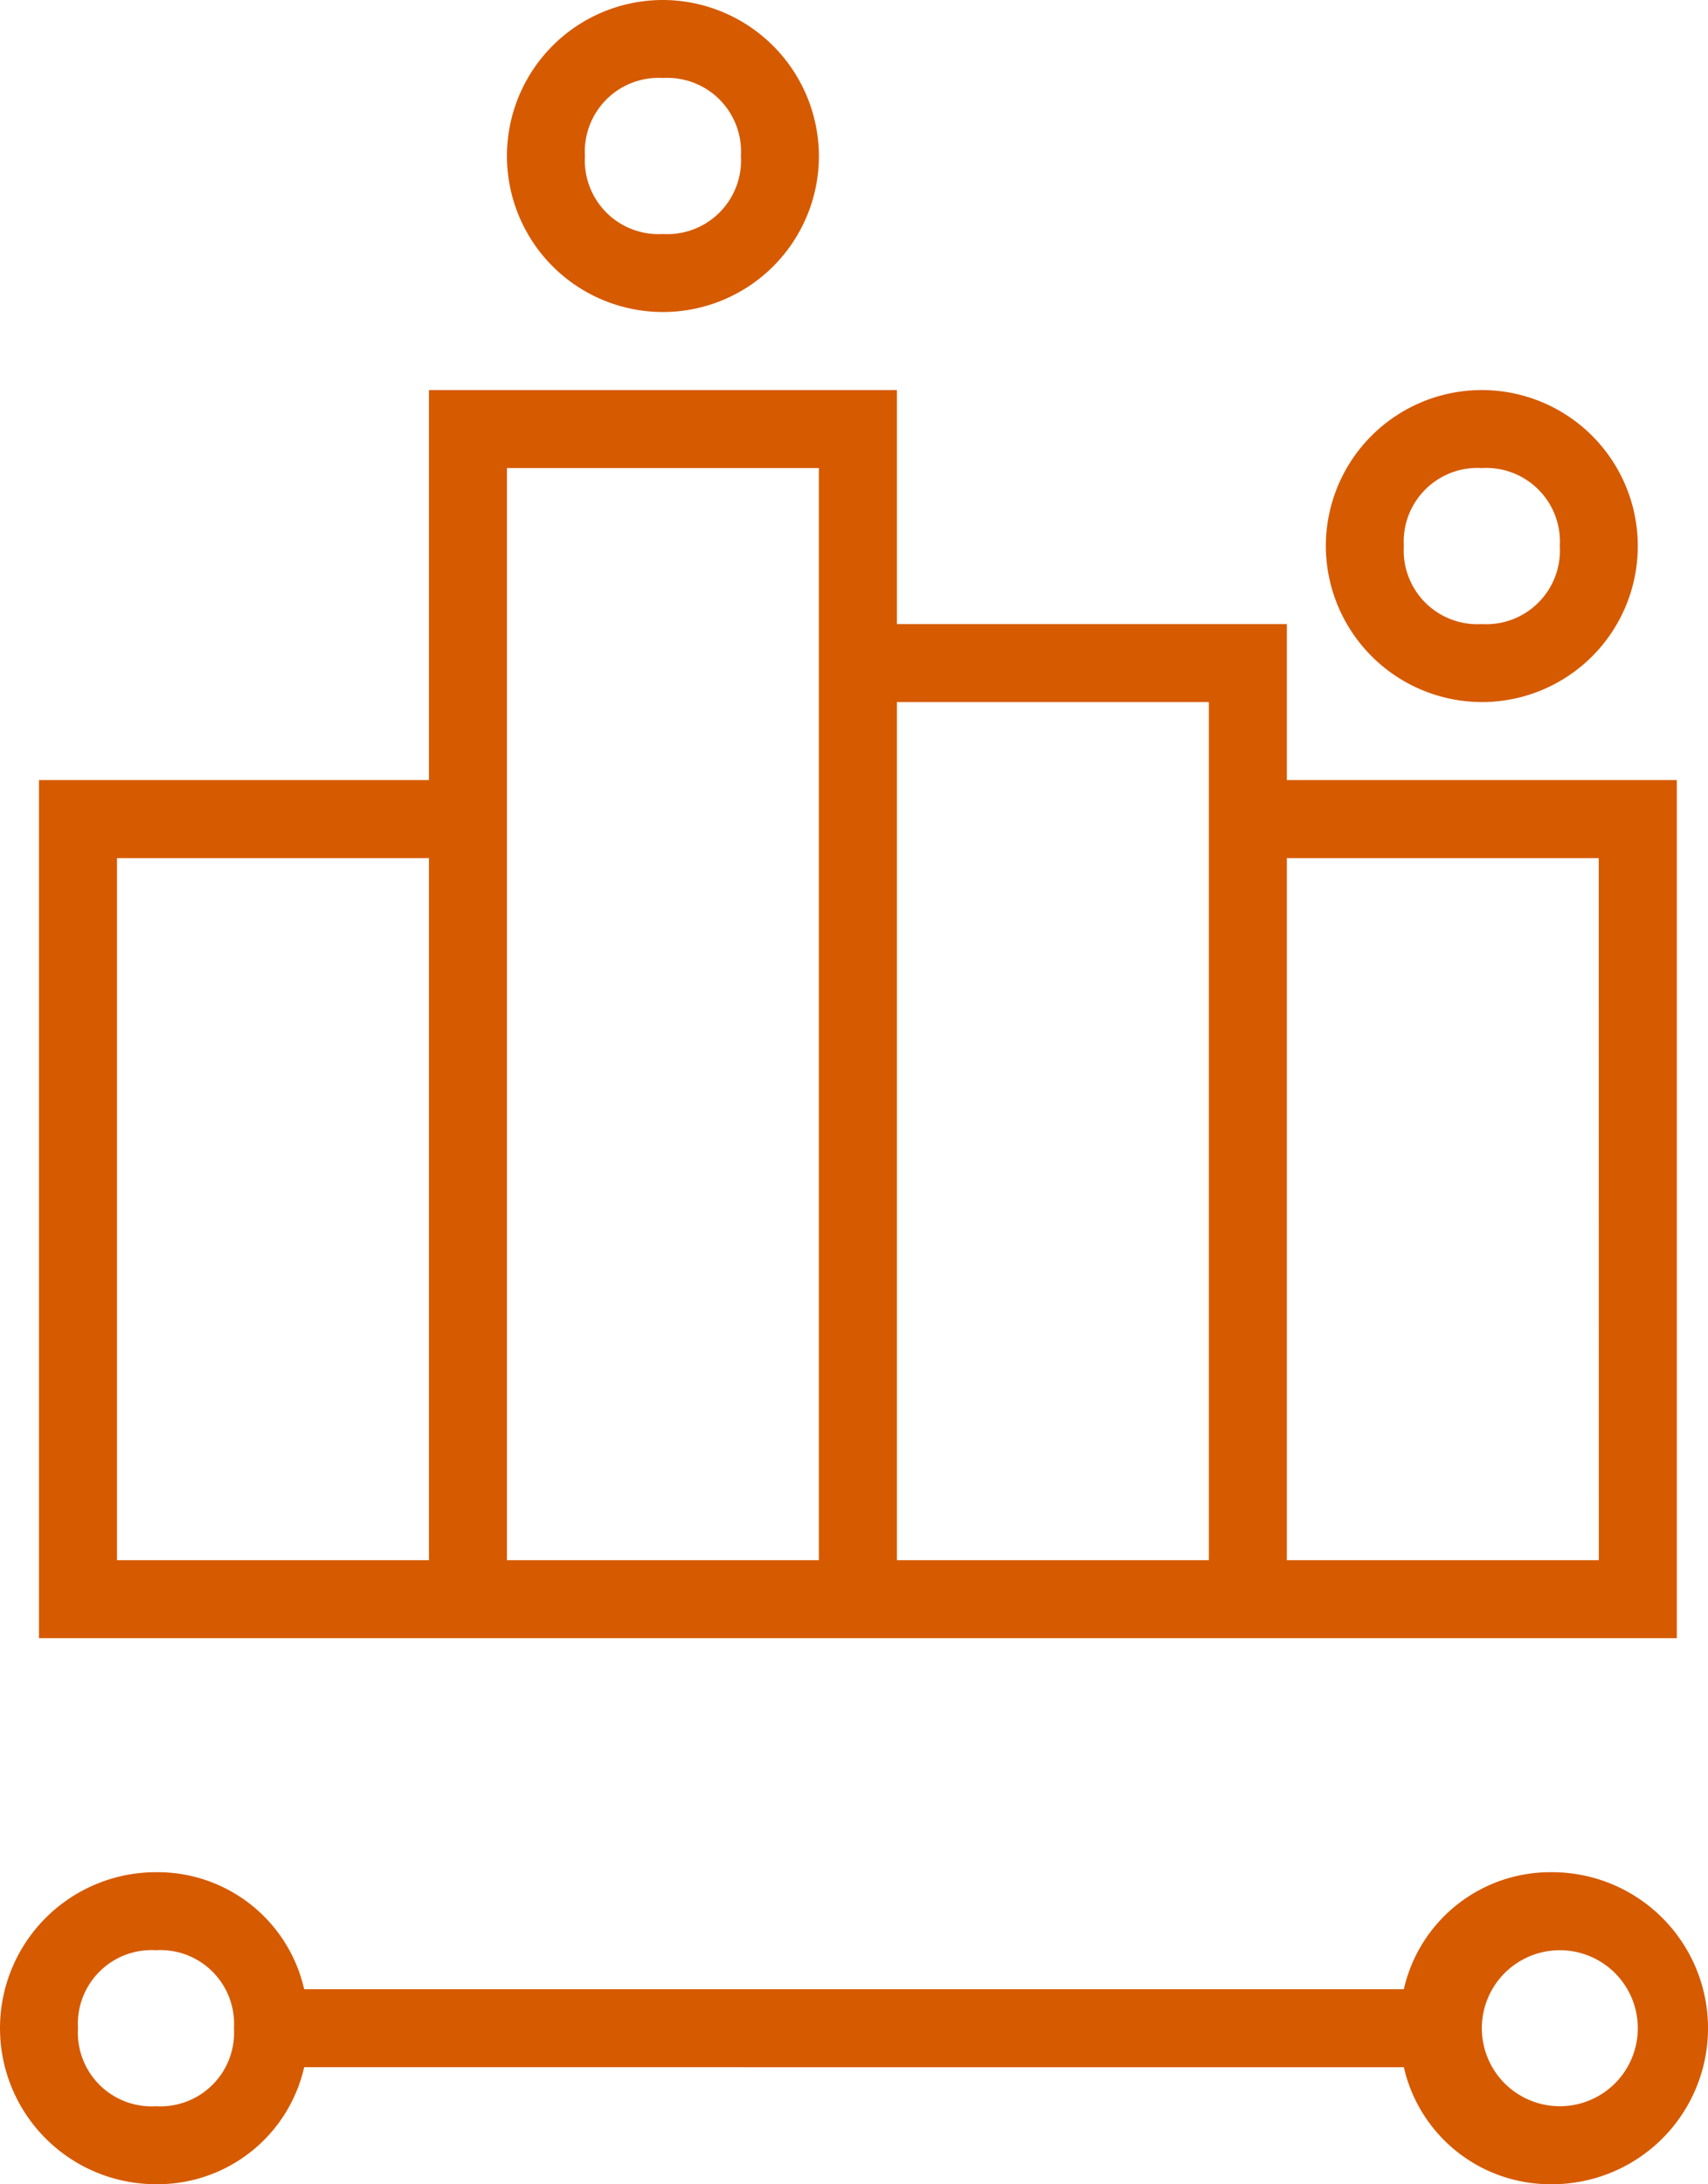
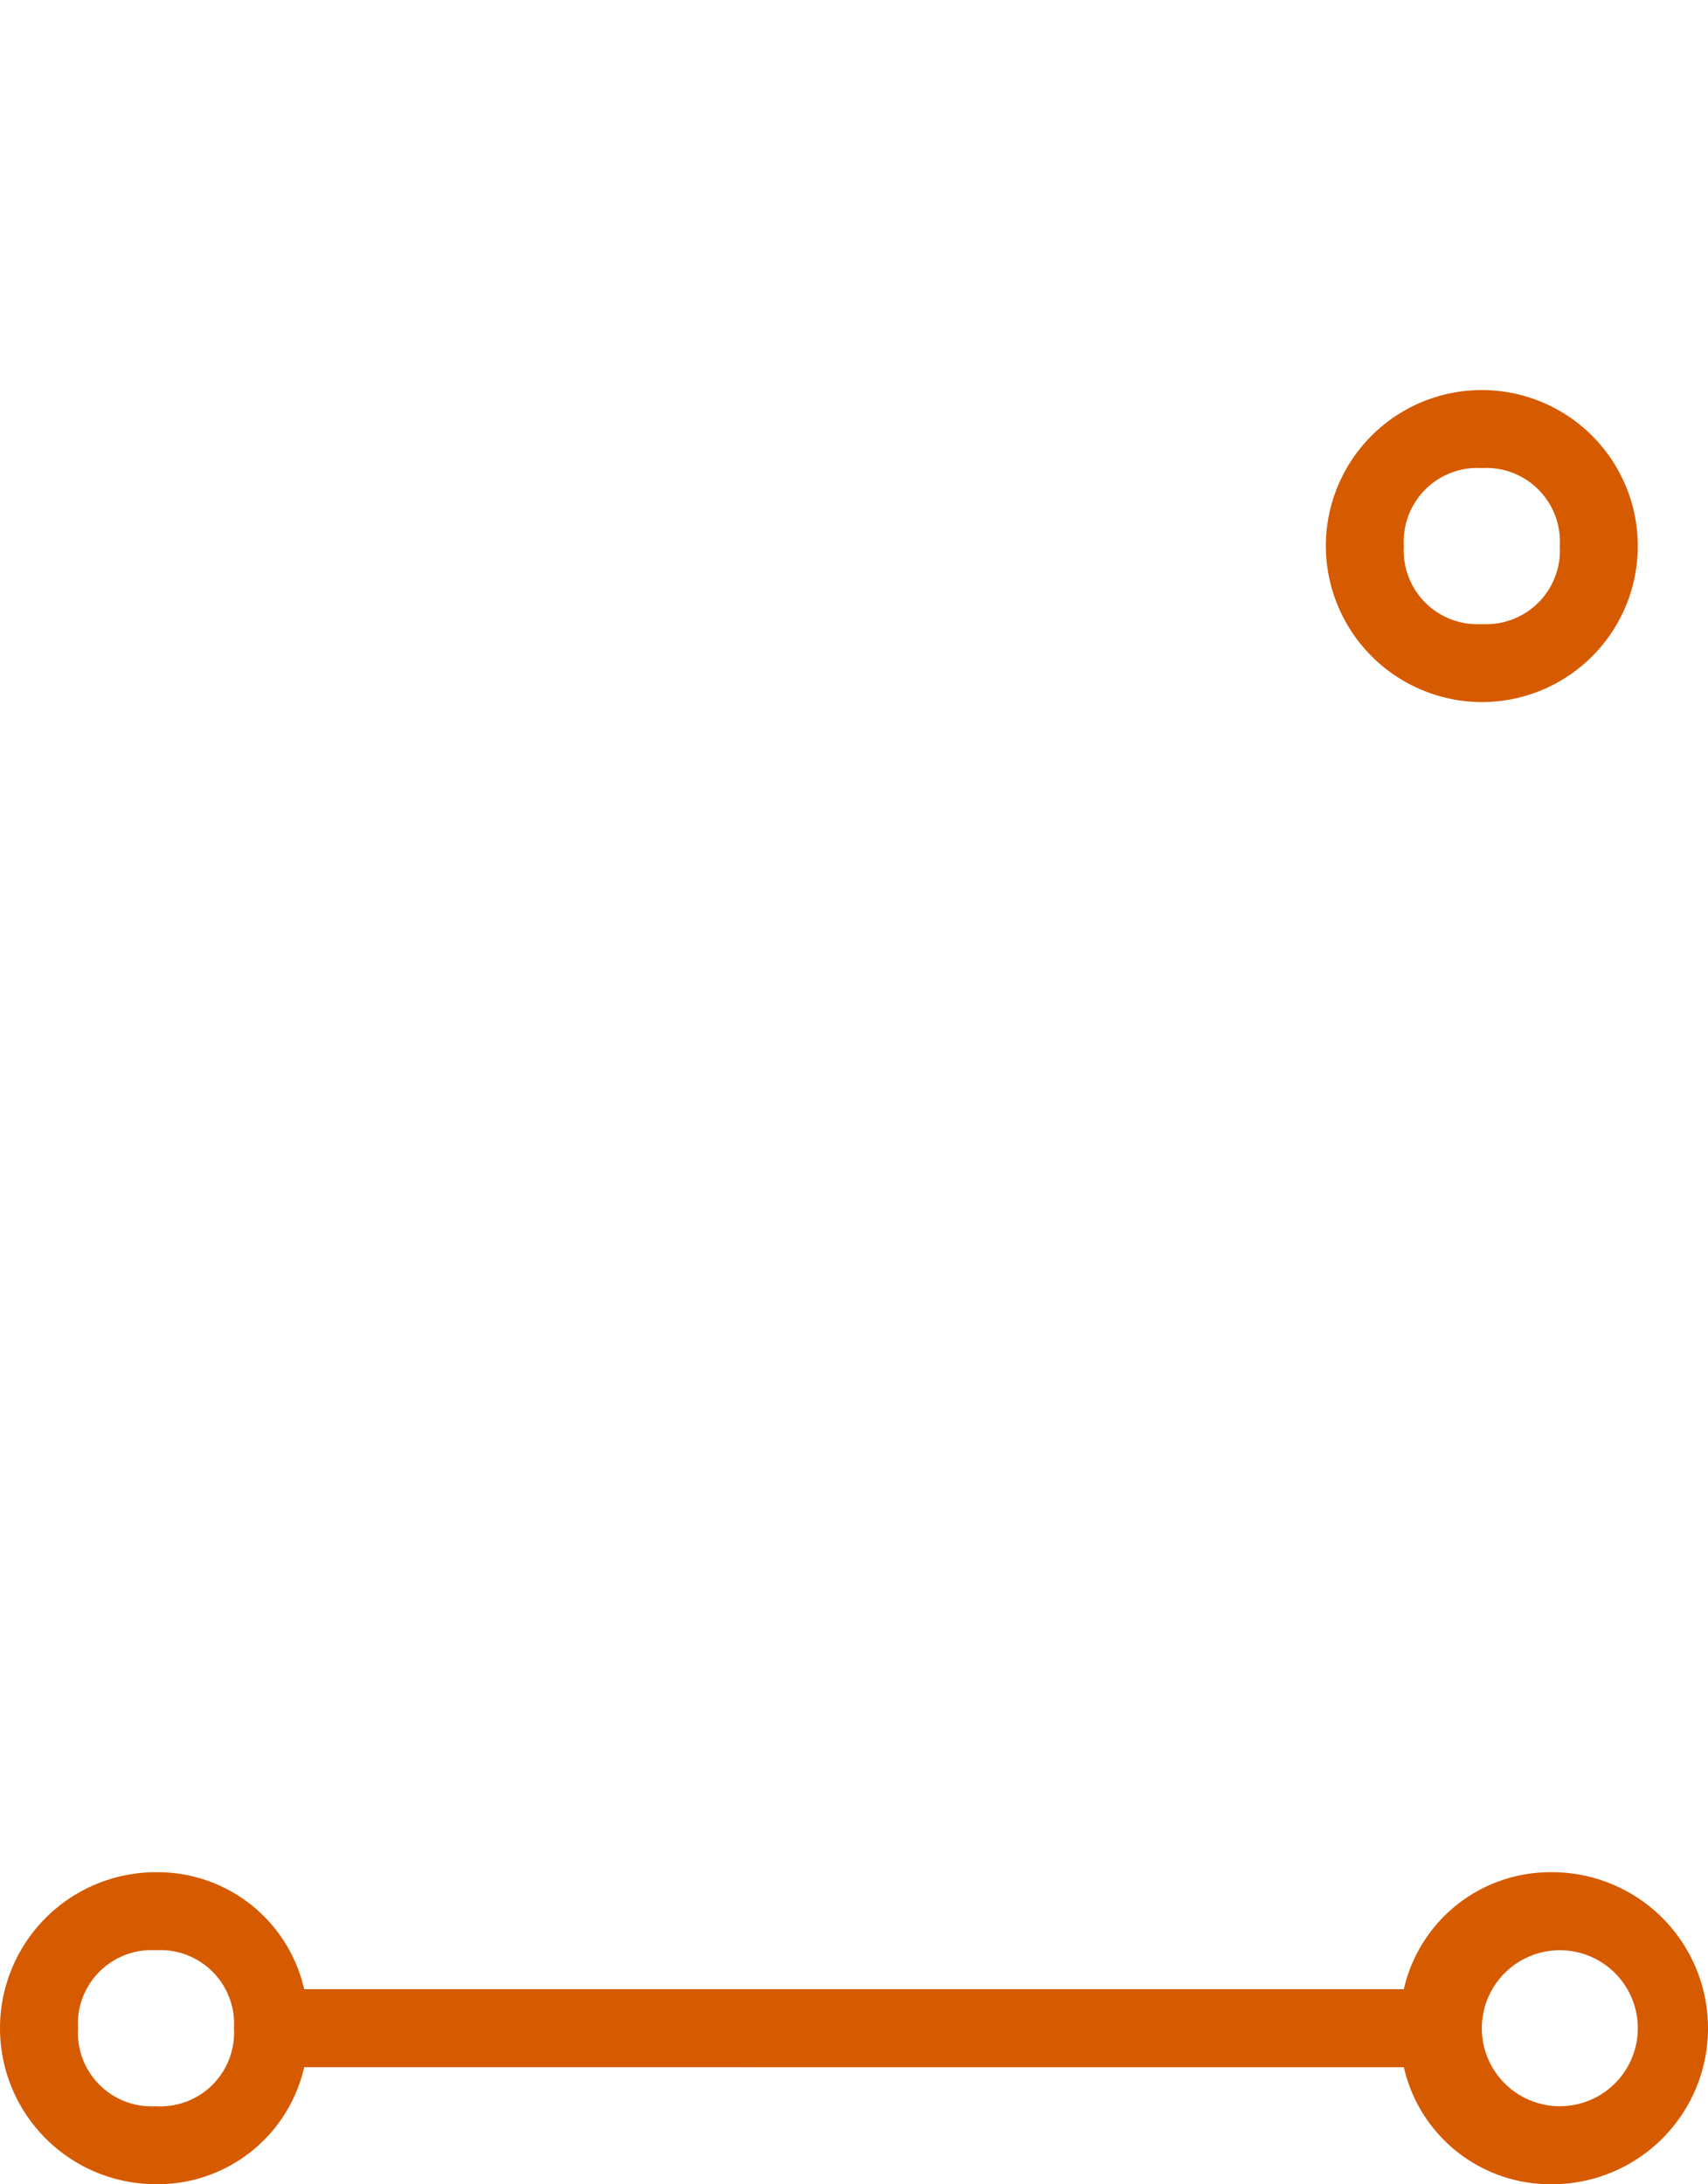
<svg xmlns="http://www.w3.org/2000/svg" width="74.683" height="95.485" viewBox="0 0 74.683 95.485">
  <g id="Group_4650" data-name="Group 4650" transform="translate(-466.787 -1156.906)">
    <g id="noun-project-5708330" transform="translate(461.787 1150.906)">
-       <path id="Path_7471" data-name="Path 7471" d="M25.141,12.82A6.82,6.82,0,1,1,18.32,6,6.84,6.84,0,0,1,25.141,12.82Zm-3.41,0a3.222,3.222,0,0,1-3.41,3.41,3.222,3.222,0,0,1-3.41-3.41,3.222,3.222,0,0,1,3.41-3.41A3.222,3.222,0,0,1,21.731,12.82Z" transform="translate(15.666 0)" fill="#d65a00" fill-rule="evenodd" />
-       <path id="Path_7472" data-name="Path 7472" d="M43.012,21.231V11H22.551V28.051H5.5V65.563H77.114V28.051H60.063v-6.82ZM39.6,14.41H25.961V62.153H39.6ZM56.653,62.153H43.012V24.641H56.653Zm17.051,0H60.063V31.461H73.7ZM8.91,31.461H22.551V62.153H8.91Z" transform="translate(1.205 12.051)" fill="#d65a00" fill-rule="evenodd" />
      <path id="Path_7473" data-name="Path 7473" d="M18.3,38.525a6.571,6.571,0,0,1-6.479,5.115A6.82,6.82,0,1,1,11.82,30,6.571,6.571,0,0,1,18.3,35.115H66.383A6.571,6.571,0,0,1,72.863,30a6.82,6.82,0,0,1,0,13.641,6.571,6.571,0,0,1-6.479-5.115ZM11.82,40.231a3.222,3.222,0,0,0,3.41-3.41,3.222,3.222,0,0,0-3.41-3.41,3.222,3.222,0,0,0-3.41,3.41A3.222,3.222,0,0,0,11.82,40.231Zm64.794-3.41a3.41,3.41,0,1,1-6.82,0,3.41,3.41,0,1,1,6.82,0Z" transform="translate(0 57.844)" fill="#d65a00" fill-rule="evenodd" />
      <path id="Path_7474" data-name="Path 7474" d="M28.82,24.641A6.82,6.82,0,1,0,22,17.82,6.84,6.84,0,0,0,28.82,24.641Zm0-3.41a3.222,3.222,0,0,0,3.41-3.41,3.222,3.222,0,0,0-3.41-3.41,3.222,3.222,0,0,0-3.41,3.41A3.222,3.222,0,0,0,28.82,21.231Z" transform="translate(40.973 12.051)" fill="#d65a00" fill-rule="evenodd" />
    </g>
  </g>
</svg>